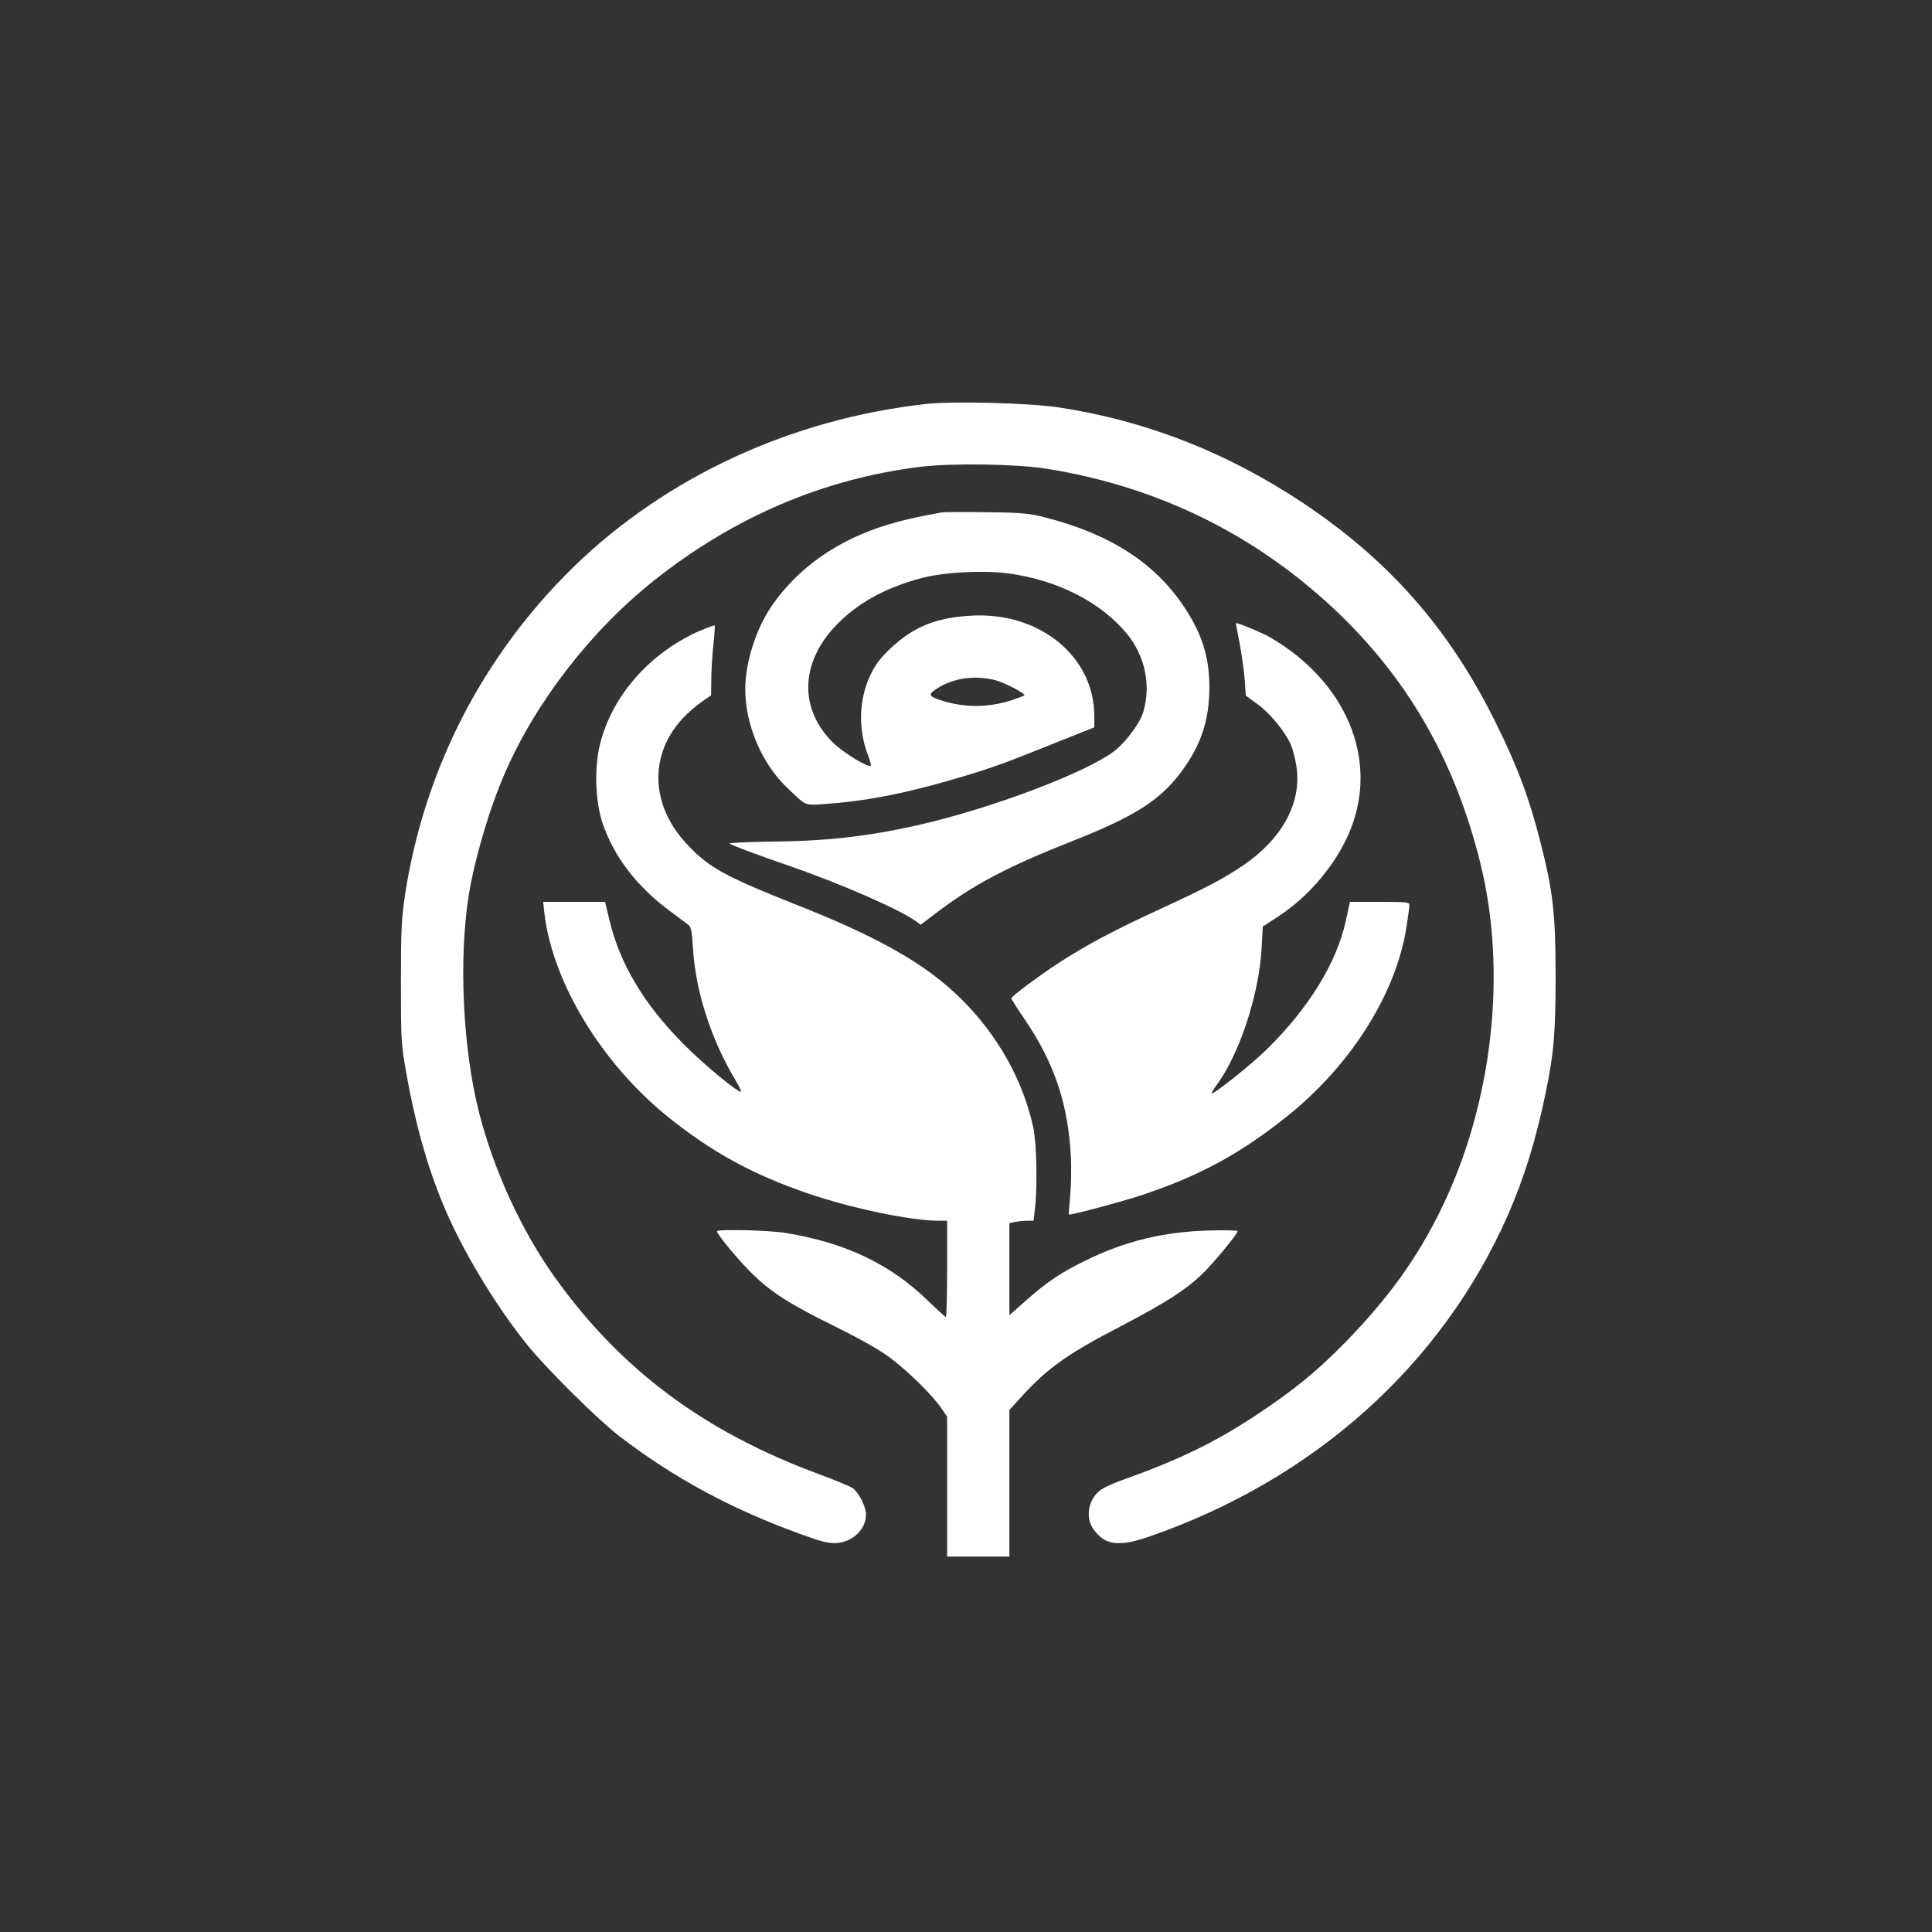
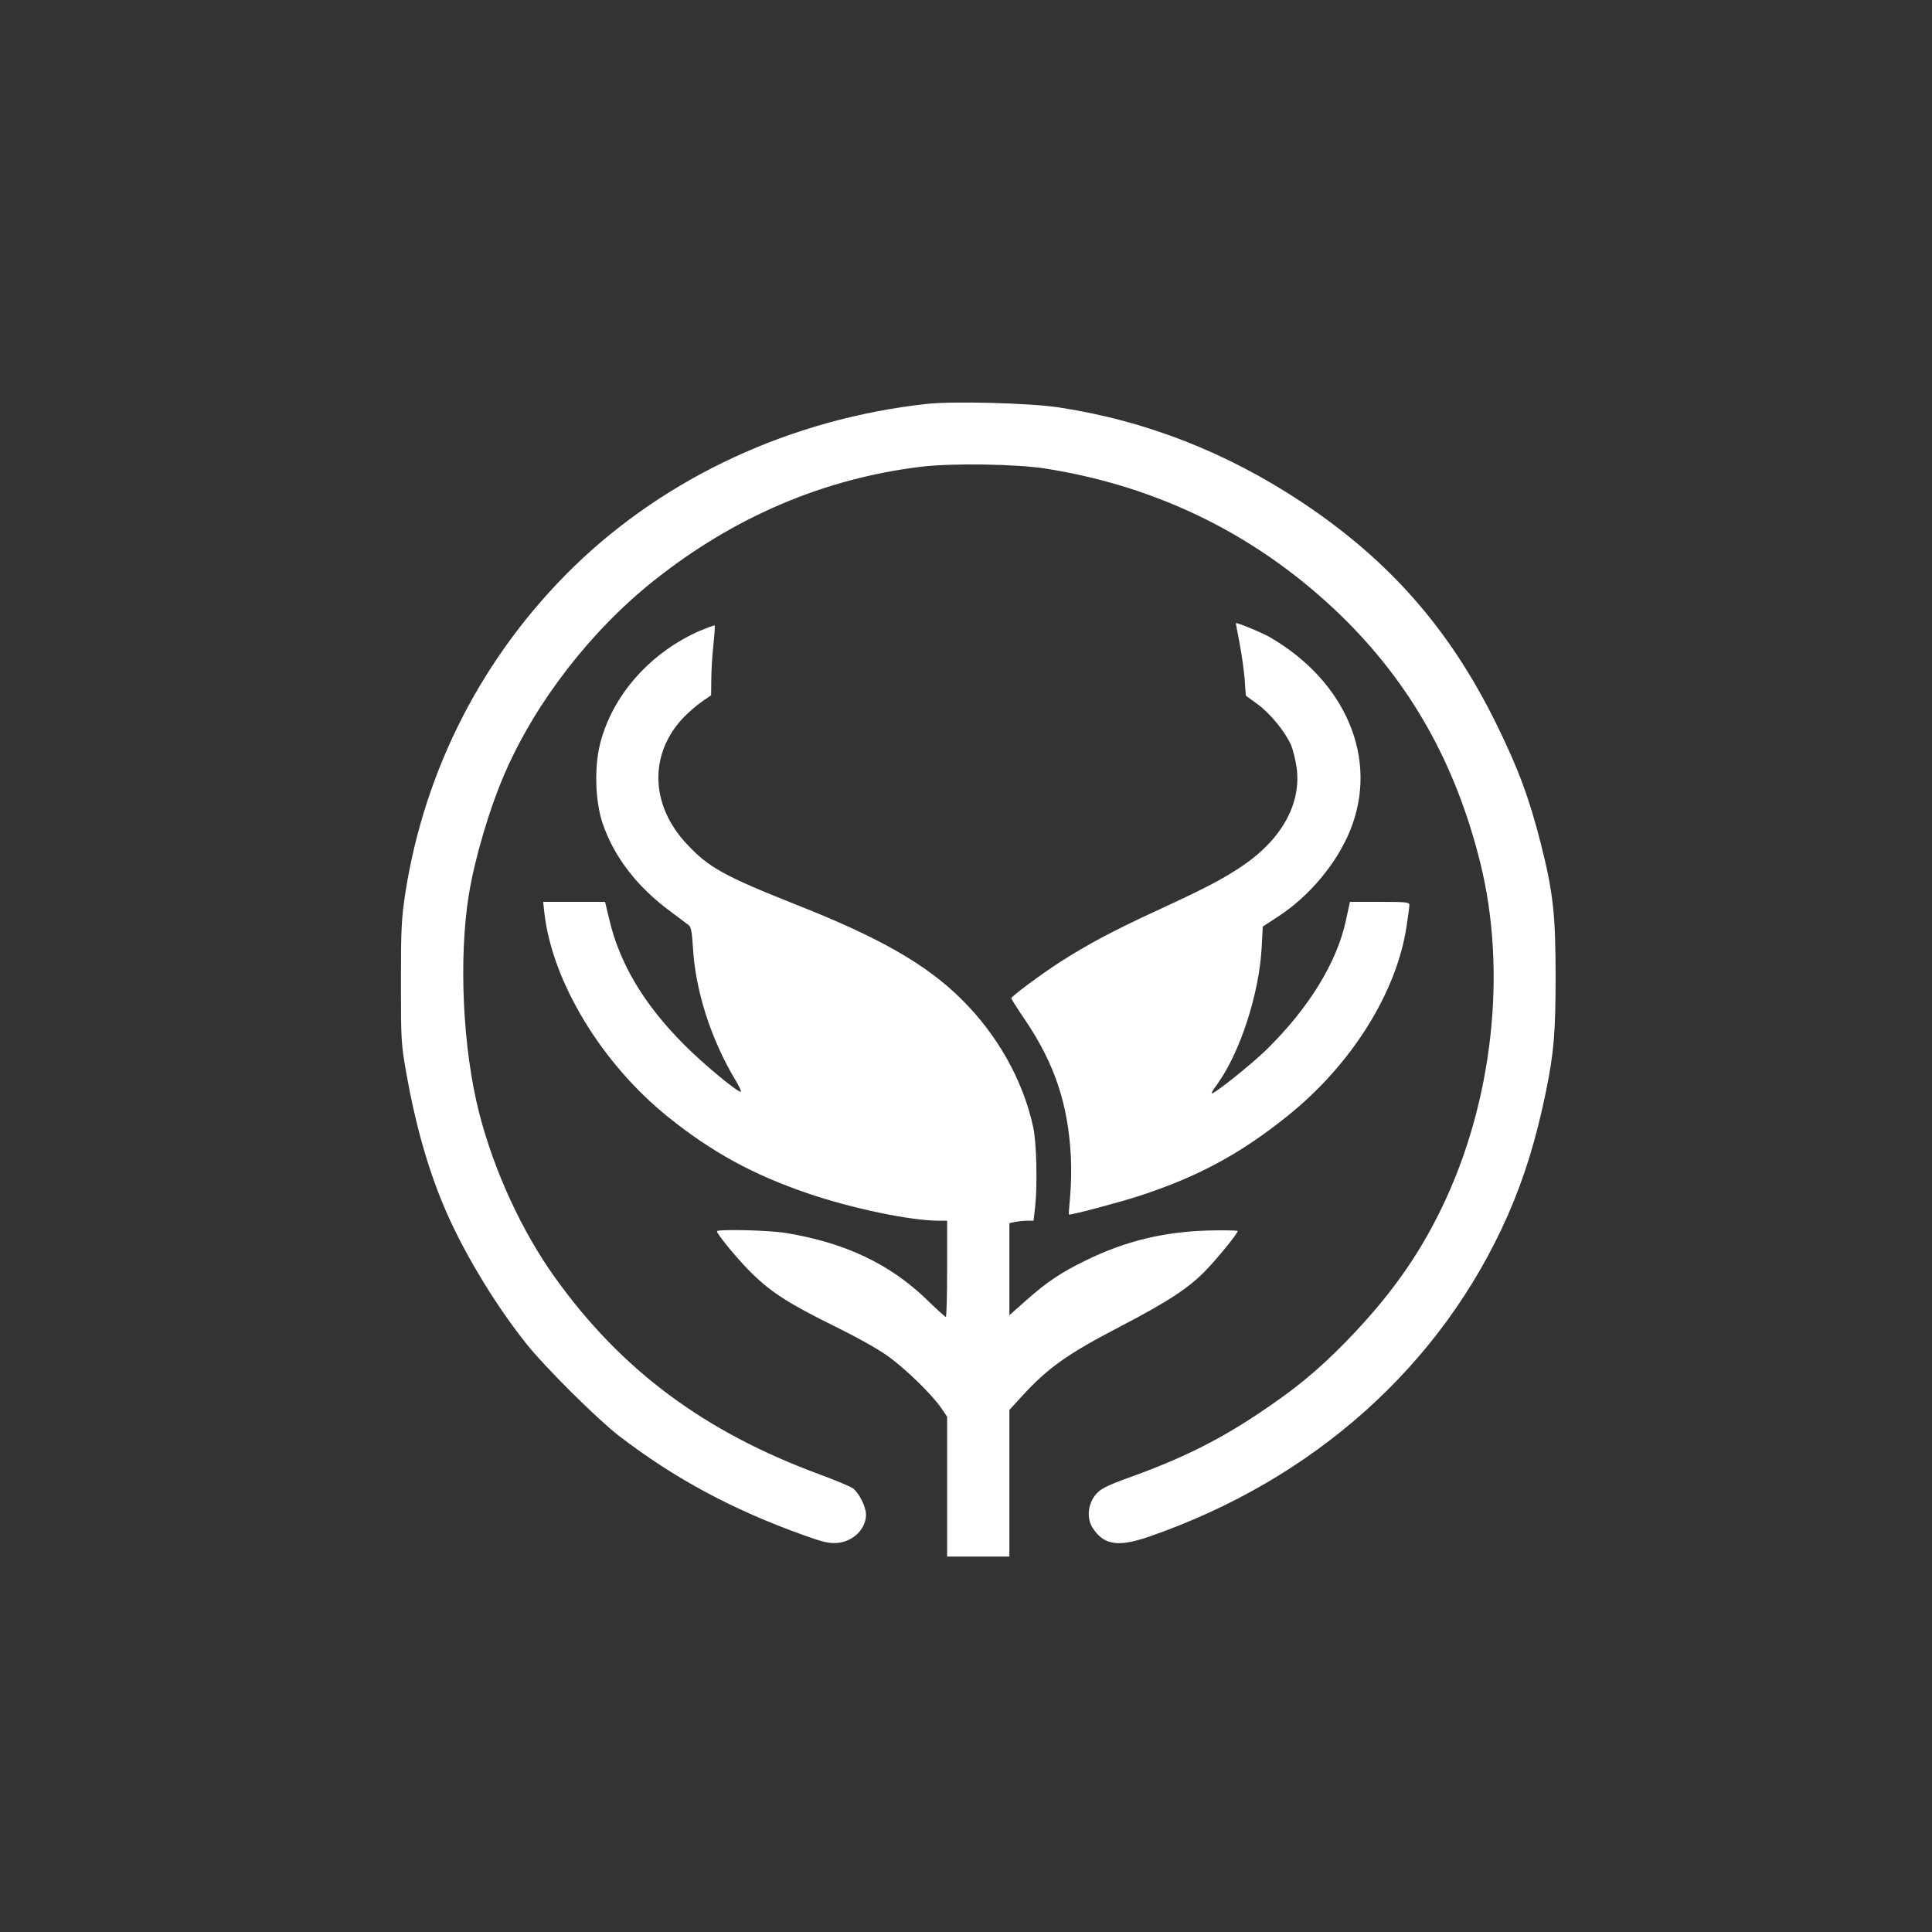
<svg xmlns="http://www.w3.org/2000/svg" version="1.0" width="1024pt" height="1024pt" viewBox="0 0 1024 1024" preserveAspectRatio="xMidYMid meet">
  <rect x="0" y="0" width="1024" height="1024" fill="#333333" stroke="none" />
  <g transform="translate(0,1024) scale(0.1,-0.1)" fill="#ffffff" stroke="none">
    <path d="M4910 8099 c-714 -79 -1377 -385 -1869 -863 -479 -467 -790 -1069 -893 -1731 -20 -134 -23 -185 -23 -470 0 -306 1 -327 28 -480 46 -262 110 -492 194 -695 95 -232 269 -524 441 -740 100 -126 374 -398 492 -490 296 -227 603 -392 980 -527 103 -37 134 -44 177 -41 85 7 153 74 153 150 0 42 -37 116 -70 140 -14 10 -91 42 -172 72 -613 225 -1056 554 -1408 1047 -175 245 -321 562 -400 869 -87 339 -110 817 -55 1158 31 191 109 456 190 642 164 379 458 759 795 1026 424 336 897 537 1410 600 164 20 509 15 665 -10 603 -96 1130 -359 1564 -780 366 -357 605 -780 736 -1306 145 -580 67 -1276 -205 -1835 -126 -260 -280 -474 -509 -709 -152 -155 -272 -253 -471 -385 -220 -146 -417 -241 -713 -346 -42 -15 -91 -37 -109 -49 -67 -45 -88 -143 -45 -207 60 -89 134 -100 299 -43 871 302 1547 906 1898 1699 89 202 152 406 205 665 41 202 50 310 50 605 0 329 -13 447 -80 710 -60 236 -120 397 -236 632 -246 499 -565 862 -1024 1168 -401 267 -833 436 -1295 506 -156 23 -558 34 -700 18z" />
-     <path d="M4990 7524 c-150 -28 -199 -39 -285 -65 -264 -80 -473 -226 -613 -428 -84 -121 -142 -301 -142 -445 0 -189 90 -399 227 -526 103 -97 82 -90 223 -79 205 15 436 62 709 145 152 46 217 69 473 172 l218 87 0 60 c0 315 -289 552 -650 532 -187 -10 -306 -58 -426 -170 -57 -53 -82 -86 -109 -141 -63 -130 -68 -288 -15 -427 11 -29 18 -55 15 -57 -12 -13 -147 69 -201 123 -178 177 -173 419 13 616 114 121 266 205 461 256 119 31 323 41 455 24 261 -35 489 -151 629 -319 96 -117 130 -272 88 -414 -17 -58 -88 -156 -149 -205 -145 -115 -655 -308 -1048 -397 -267 -60 -491 -85 -791 -87 -117 -2 -209 -6 -205 -10 8 -8 130 -54 321 -120 266 -92 577 -228 664 -290 l28 -20 78 59 c199 152 381 248 718 381 337 133 468 216 582 366 107 143 152 277 152 453 0 160 -39 283 -135 427 -154 231 -391 384 -730 471 -89 23 -123 27 -315 29 -118 2 -226 1 -240 -1z m285 -889 c49 -13 155 -68 155 -80 0 -2 -29 -13 -64 -25 -124 -41 -251 -42 -372 -4 -63 20 -73 30 -48 50 86 67 211 89 329 59z" />
    <path d="M6550 6937 c0 -1 9 -49 20 -106 11 -57 23 -143 27 -191 l6 -87 63 -46 c66 -48 143 -142 176 -214 10 -23 24 -77 30 -120 27 -189 -77 -379 -282 -519 -106 -72 -198 -120 -458 -240 -234 -108 -365 -178 -512 -272 -104 -67 -260 -183 -260 -193 0 -4 33 -56 74 -116 157 -233 228 -448 242 -728 3 -60 1 -153 -4 -205 -5 -52 -8 -96 -7 -97 4 -6 257 61 372 98 310 101 536 222 788 425 337 270 577 652 630 1004 8 52 15 103 15 113 0 15 -14 17 -157 17 l-158 0 -22 -101 c-48 -221 -196 -462 -419 -681 -78 -77 -283 -241 -292 -233 -2 2 12 25 32 52 119 166 220 477 233 720 l6 112 81 53 c165 107 312 282 383 459 151 374 -21 787 -427 1022 -39 23 -180 81 -180 74z" />
    <path d="M3710 6897 c-265 -116 -466 -344 -530 -602 -31 -126 -25 -303 14 -419 61 -179 184 -338 361 -468 44 -33 87 -65 96 -72 12 -10 17 -40 22 -122 13 -226 96 -484 224 -697 19 -32 33 -60 30 -63 -10 -10 -198 145 -302 250 -213 214 -341 429 -396 664 l-22 92 -164 0 -164 0 6 -57 c42 -368 304 -800 657 -1084 232 -186 447 -304 739 -404 234 -80 545 -145 695 -145 l44 0 0 -255 c0 -140 -3 -255 -7 -255 -3 0 -48 40 -99 90 -197 191 -436 304 -749 355 -89 15 -365 21 -365 9 0 -16 118 -158 188 -226 103 -100 197 -160 439 -279 123 -61 234 -123 285 -161 94 -69 228 -200 276 -270 l32 -47 0 -370 0 -371 165 0 165 0 0 389 0 388 63 69 c139 153 243 227 526 374 257 134 366 206 458 303 68 72 163 190 163 202 0 4 -71 5 -157 3 -237 -7 -439 -56 -647 -158 -130 -63 -205 -113 -316 -211 l-90 -80 0 244 0 244 31 7 c17 3 46 6 64 6 l33 0 9 78 c12 120 7 338 -11 419 -54 248 -189 488 -381 678 -187 185 -434 326 -875 500 -382 152 -465 197 -583 325 -189 204 -197 469 -20 661 29 31 75 71 103 90 l49 34 1 82 c0 45 5 128 11 183 6 56 9 103 7 105 -2 2 -37 -11 -78 -28z" />
  </g>
</svg>